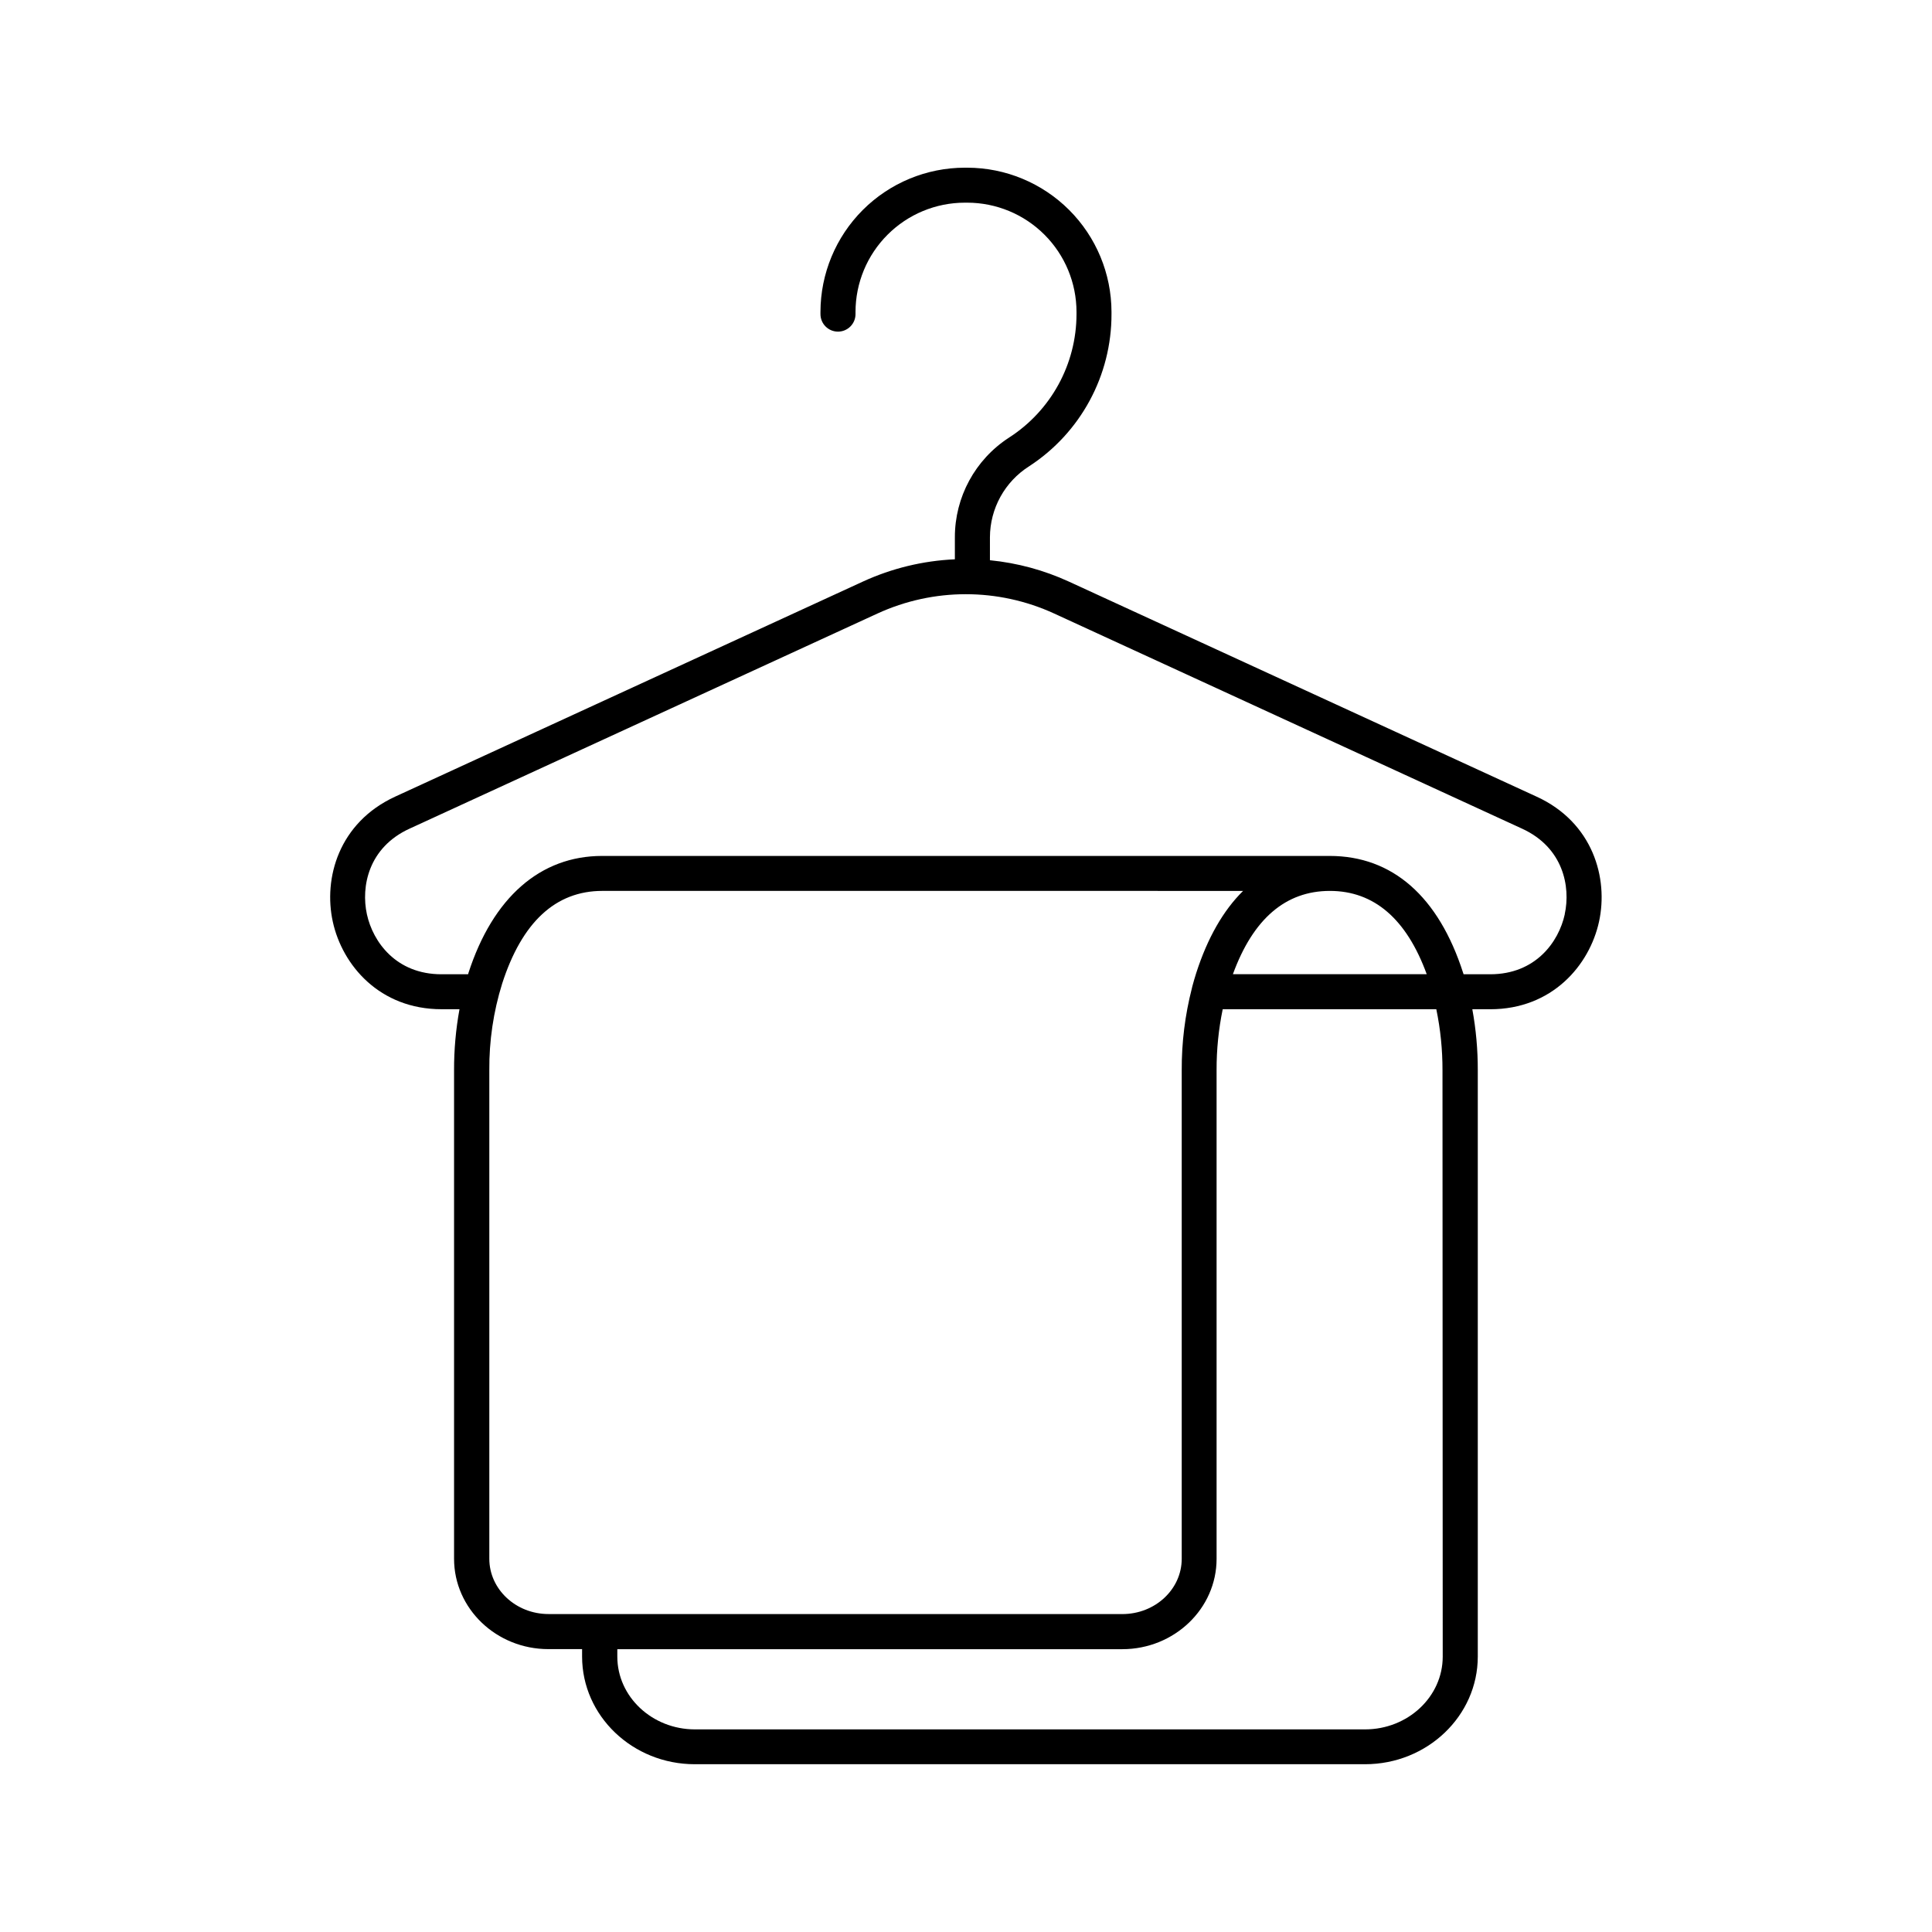
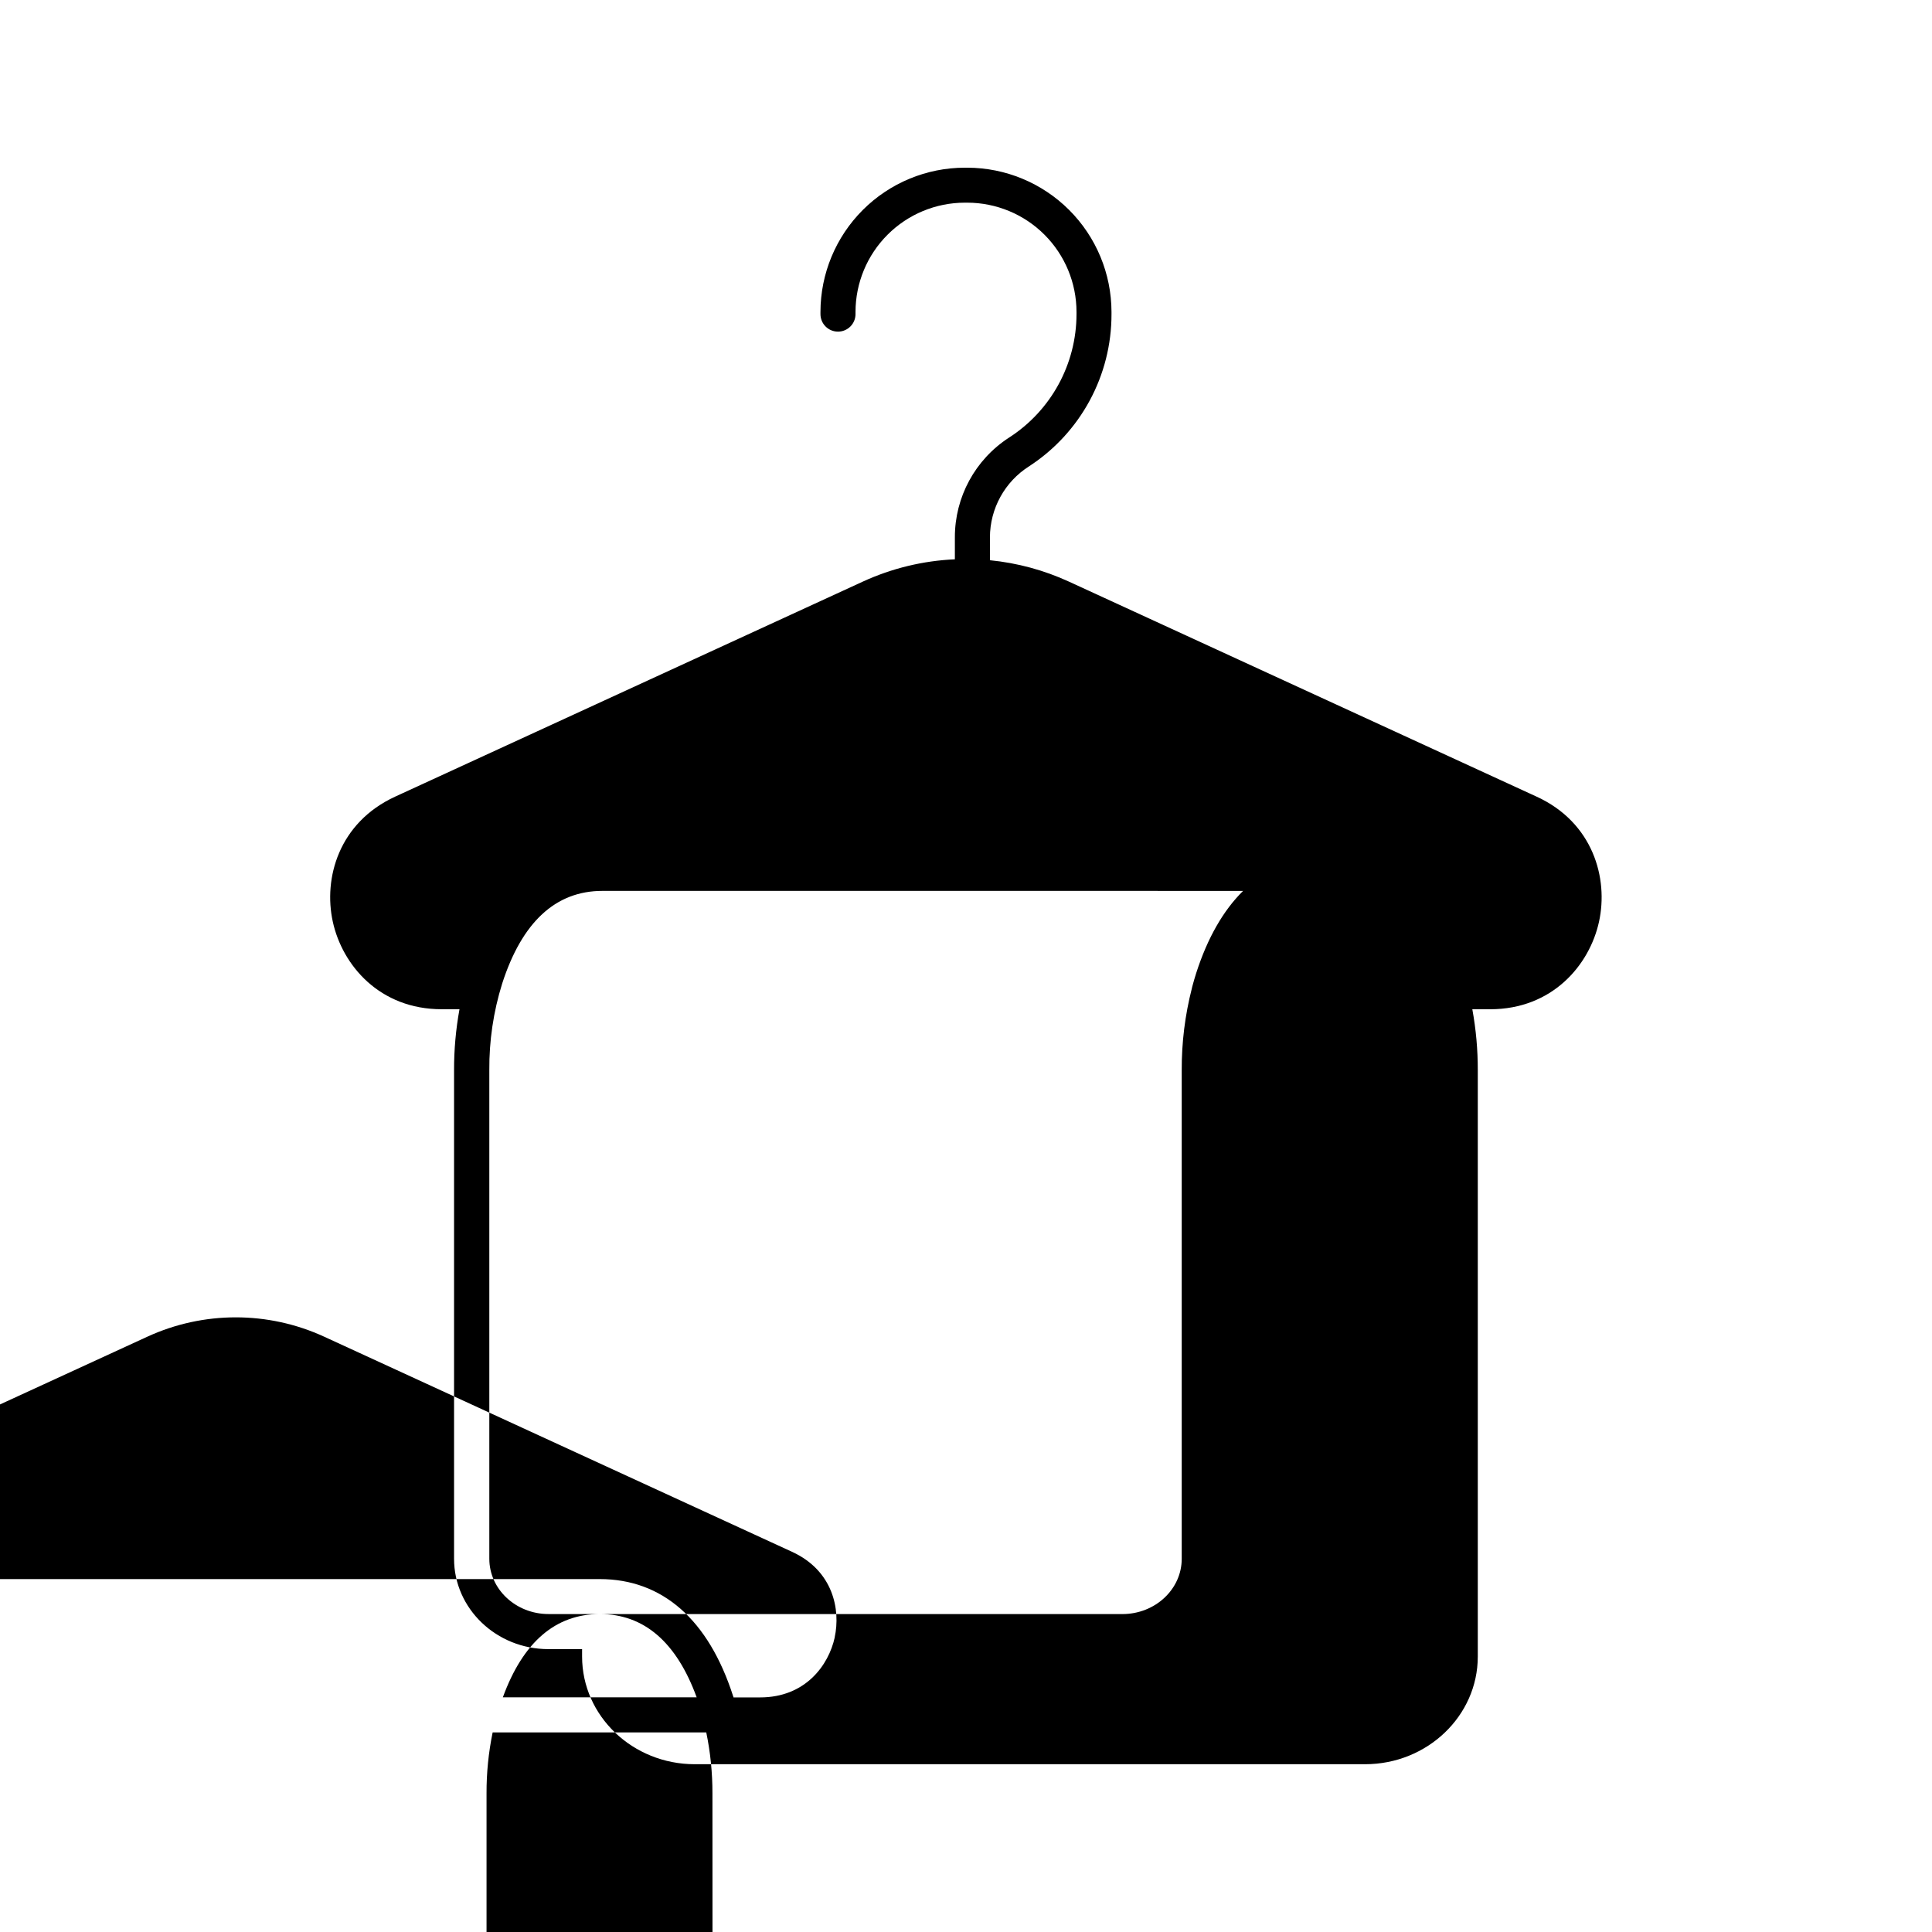
<svg xmlns="http://www.w3.org/2000/svg" fill="#000000" width="800px" height="800px" version="1.1" viewBox="144 144 512 512">
-   <path d="m551.26 355.14-123.98-57.004c-6.613-3.039-13.691-4.953-20.938-5.668v-6.07c0.02-7.641 3.938-14.742 10.391-18.832 13.645-8.879 21.859-24.066 21.824-40.344v-0.582c-0.023-10.125-4.055-19.828-11.215-26.988-7.164-7.16-16.867-11.191-26.992-11.211h-0.68c-10.137 0.012-19.852 4.039-27.02 11.203-7.168 7.168-11.203 16.883-11.219 27.016v0.582c0 2.562 2.078 4.644 4.644 4.644 2.566 0 4.644-2.082 4.644-4.644v-0.582c0.012-7.676 3.062-15.031 8.492-20.457 5.426-5.43 12.781-8.48 20.457-8.492h0.68c7.672 0.012 15.027 3.062 20.453 8.492 5.426 5.426 8.477 12.785 8.484 20.457v0.582c-0.008 13.258-6.766 25.602-17.926 32.758-8.938 5.805-14.324 15.742-14.309 26.398v5.824c-8.434 0.375-16.715 2.383-24.383 5.906l-123.98 57.004c-14.898 6.887-19.02 21.578-16.492 33.133 2.527 11.551 12.418 23.191 28.832 23.191h4.742c-0.973 5.328-1.453 10.738-1.438 16.156v129.48c0 13.207 11.207 23.941 24.984 23.941h8.945v1.969c0 15.742 13.391 28.535 29.863 28.535h177.63c16.473 0 29.875-12.793 29.875-28.535v-155.38c0.012-5.422-0.473-10.828-1.449-16.16h4.742c16.414 0 26.301-11.652 28.832-23.191 2.531-11.543-1.594-26.273-16.492-33.133zm-248.3 216.6h-13.59c-8.66 0-15.695-6.574-15.695-14.652v-129.46c-0.062-7.773 1.082-15.508 3.394-22.93 5.246-16.316 14.168-24.602 26.566-24.602l169.8 0.004c-5.246 5.164-9.426 12.457-12.418 21.746-0.375 1.172-0.719 2.371-1.043 3.57-0.051 0.164-0.09 0.332-0.117 0.504-1.816 7.086-2.719 14.379-2.688 21.695v129.48c0 8.078-7.035 14.652-15.742 14.652zm193.47-191.64c11.699 0 20.32 7.43 25.664 22.07h-51.363c5.34-14.641 13.961-22.07 25.699-22.07zm29.906 202.92c0 10.637-9.238 19.285-20.586 19.285h-177.58c-11.344 0-20.574-8.648-20.574-19.285v-1.969h133.82c13.777 0 24.992-10.734 24.992-23.941v-129.49c-0.02-5.43 0.527-10.844 1.621-16.16h56.609c1.102 5.316 1.648 10.73 1.637 16.16zm32.344-196.72c-1.605 7.332-7.742 15.891-19.758 15.891h-7.066c0-0.109-0.059-0.215-0.098-0.324-6.523-20.309-18.766-31.035-35.375-31.035h-192.82c-16.383 0-28.949 11.02-35.426 31.035 0 0.109-0.059 0.215-0.098 0.324h-7.047c-12.016 0-18.156-8.562-19.758-15.891-1.605-7.332 0.395-17.711 11.305-22.699l123.98-57.004h0.004c14.871-6.836 31.984-6.836 46.855 0l123.98 57.004c10.914 4.996 12.91 15.34 11.309 22.68z" />
+   <path d="m551.26 355.14-123.98-57.004c-6.613-3.039-13.691-4.953-20.938-5.668v-6.07c0.02-7.641 3.938-14.742 10.391-18.832 13.645-8.879 21.859-24.066 21.824-40.344v-0.582c-0.023-10.125-4.055-19.828-11.215-26.988-7.164-7.16-16.867-11.191-26.992-11.211h-0.68c-10.137 0.012-19.852 4.039-27.02 11.203-7.168 7.168-11.203 16.883-11.219 27.016v0.582c0 2.562 2.078 4.644 4.644 4.644 2.566 0 4.644-2.082 4.644-4.644v-0.582c0.012-7.676 3.062-15.031 8.492-20.457 5.426-5.43 12.781-8.48 20.457-8.492h0.68c7.672 0.012 15.027 3.062 20.453 8.492 5.426 5.426 8.477 12.785 8.484 20.457v0.582c-0.008 13.258-6.766 25.602-17.926 32.758-8.938 5.805-14.324 15.742-14.309 26.398v5.824c-8.434 0.375-16.715 2.383-24.383 5.906l-123.98 57.004c-14.898 6.887-19.02 21.578-16.492 33.133 2.527 11.551 12.418 23.191 28.832 23.191h4.742c-0.973 5.328-1.453 10.738-1.438 16.156v129.48c0 13.207 11.207 23.941 24.984 23.941h8.945v1.969c0 15.742 13.391 28.535 29.863 28.535h177.63c16.473 0 29.875-12.793 29.875-28.535v-155.38c0.012-5.422-0.473-10.828-1.449-16.16h4.742c16.414 0 26.301-11.652 28.832-23.191 2.531-11.543-1.594-26.273-16.492-33.133zm-248.3 216.6h-13.59c-8.66 0-15.695-6.574-15.695-14.652v-129.46c-0.062-7.773 1.082-15.508 3.394-22.93 5.246-16.316 14.168-24.602 26.566-24.602l169.8 0.004c-5.246 5.164-9.426 12.457-12.418 21.746-0.375 1.172-0.719 2.371-1.043 3.57-0.051 0.164-0.09 0.332-0.117 0.504-1.816 7.086-2.719 14.379-2.688 21.695v129.48c0 8.078-7.035 14.652-15.742 14.652zc11.699 0 20.32 7.43 25.664 22.07h-51.363c5.34-14.641 13.961-22.07 25.699-22.07zm29.906 202.92c0 10.637-9.238 19.285-20.586 19.285h-177.58c-11.344 0-20.574-8.648-20.574-19.285v-1.969h133.82c13.777 0 24.992-10.734 24.992-23.941v-129.49c-0.02-5.43 0.527-10.844 1.621-16.16h56.609c1.102 5.316 1.648 10.73 1.637 16.16zm32.344-196.72c-1.605 7.332-7.742 15.891-19.758 15.891h-7.066c0-0.109-0.059-0.215-0.098-0.324-6.523-20.309-18.766-31.035-35.375-31.035h-192.82c-16.383 0-28.949 11.02-35.426 31.035 0 0.109-0.059 0.215-0.098 0.324h-7.047c-12.016 0-18.156-8.562-19.758-15.891-1.605-7.332 0.395-17.711 11.305-22.699l123.98-57.004h0.004c14.871-6.836 31.984-6.836 46.855 0l123.98 57.004c10.914 4.996 12.91 15.34 11.309 22.68z" />
</svg>